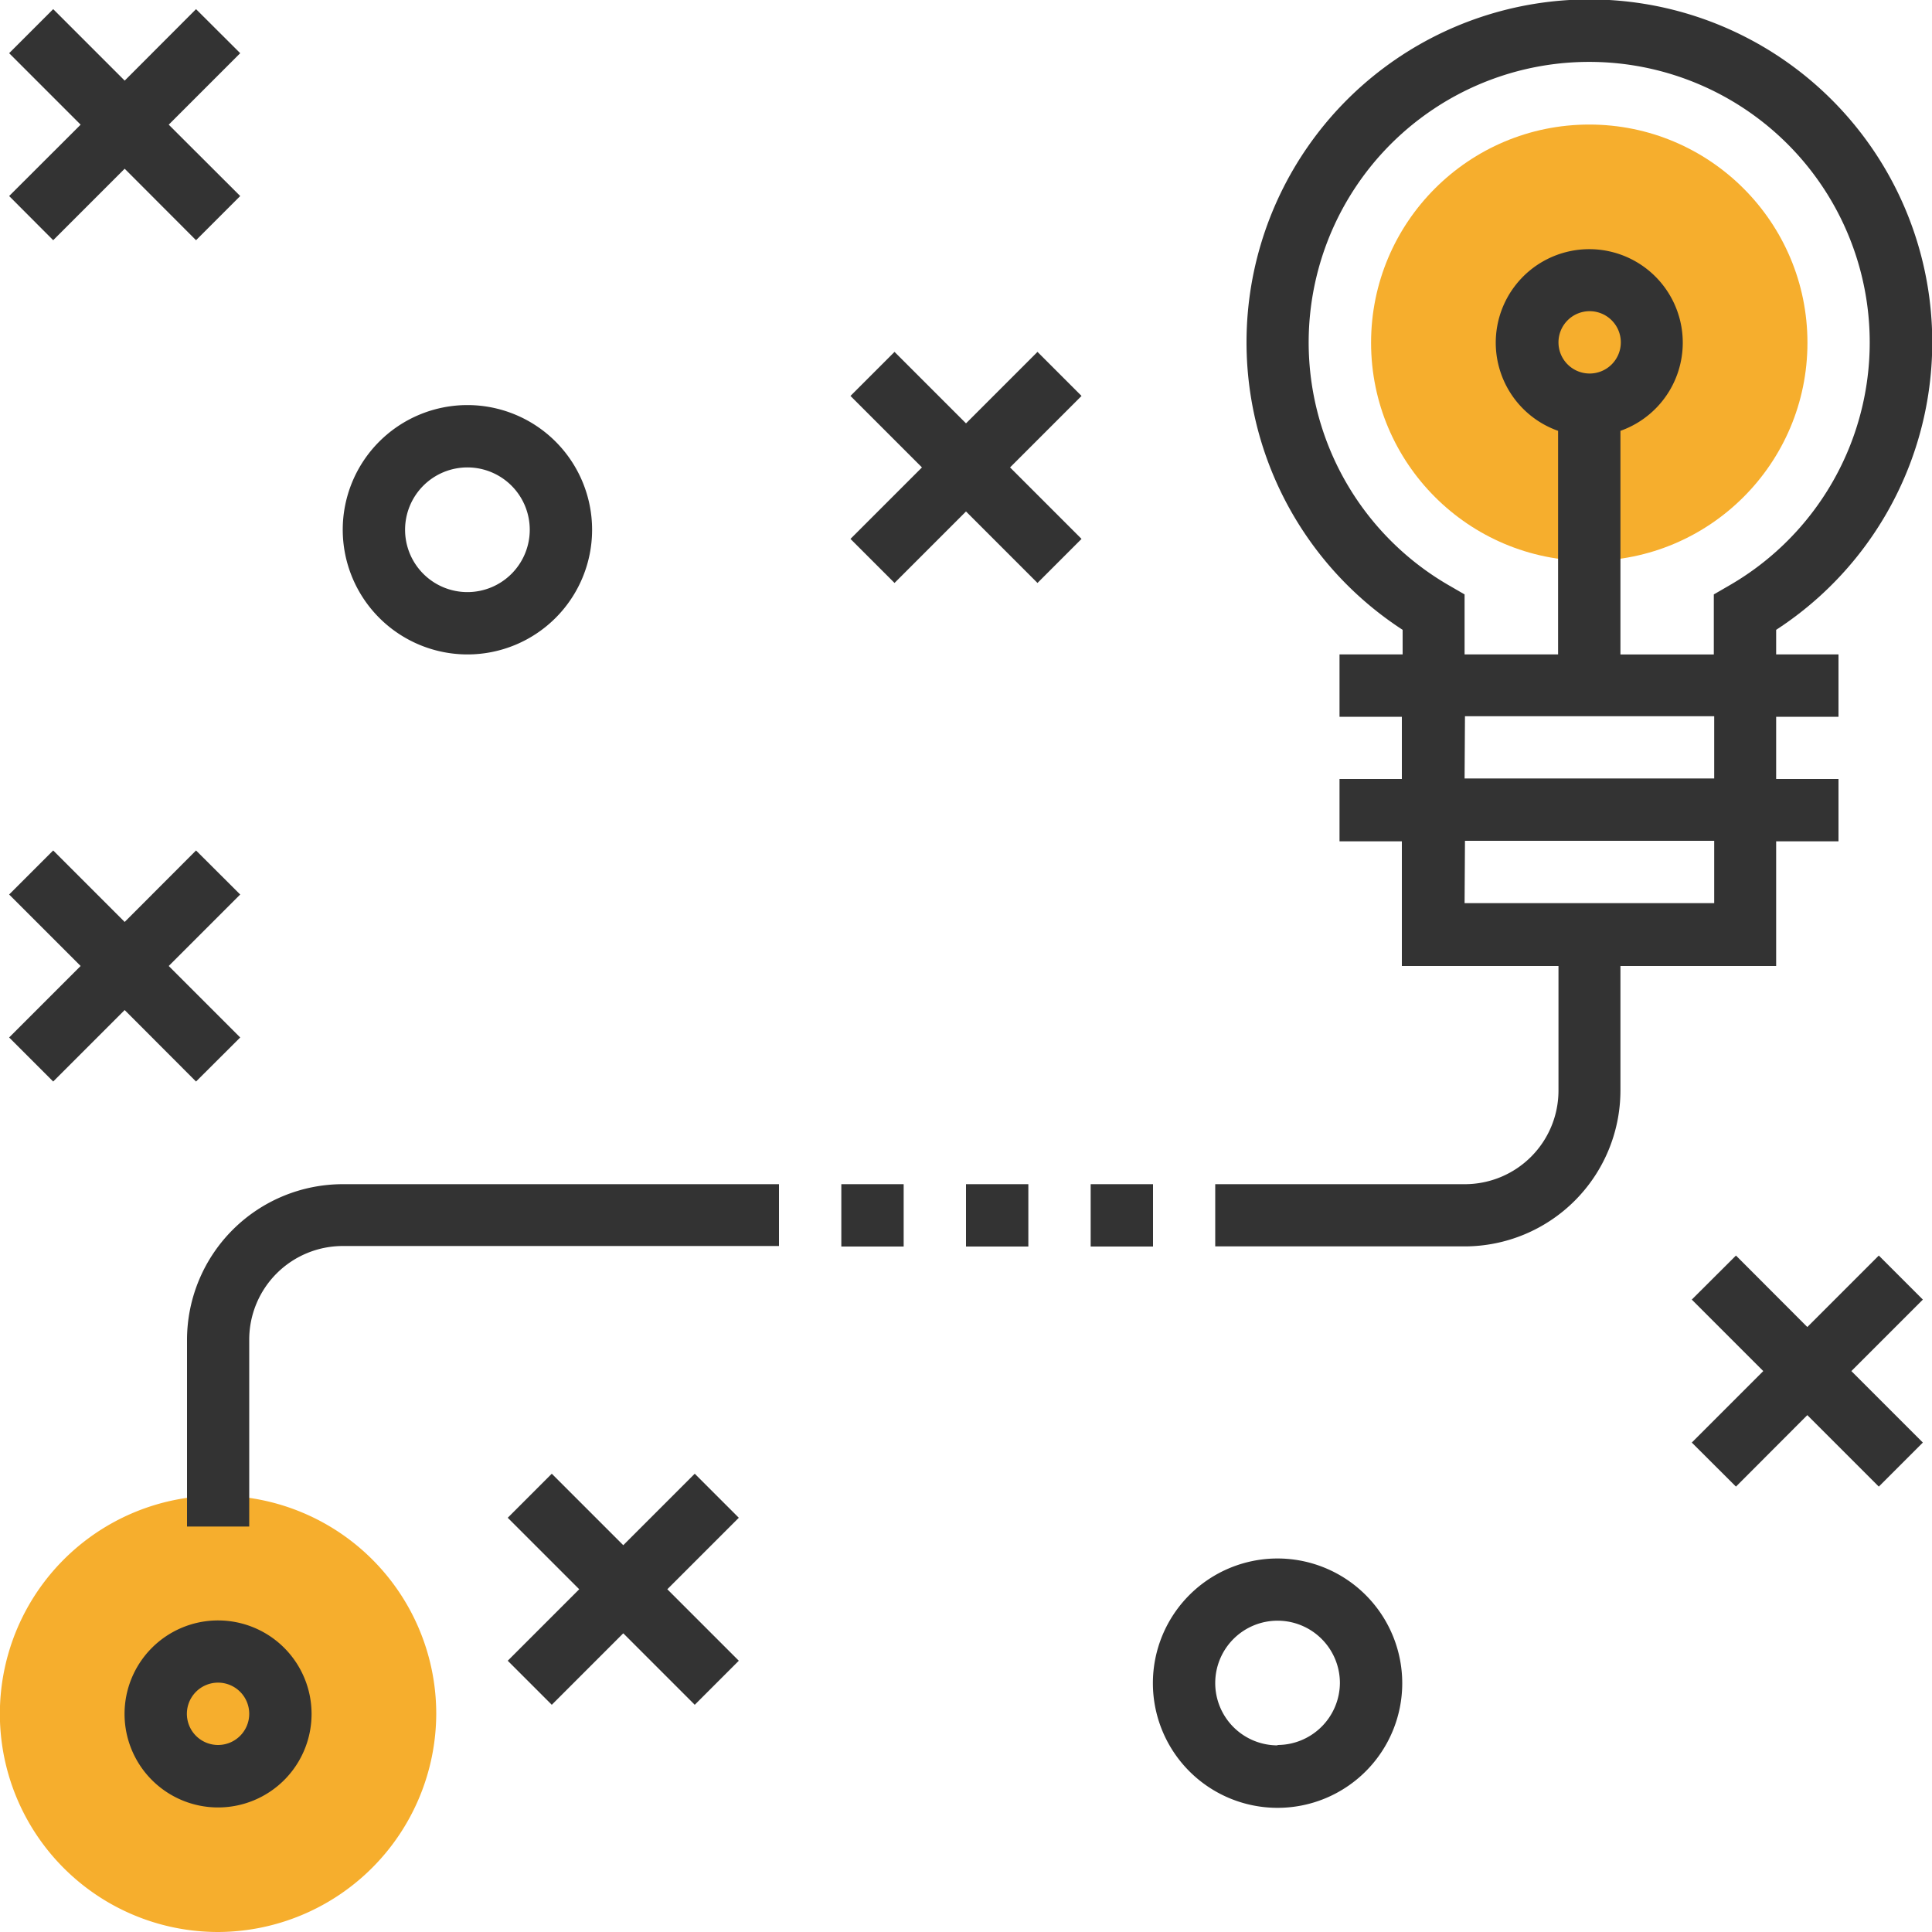
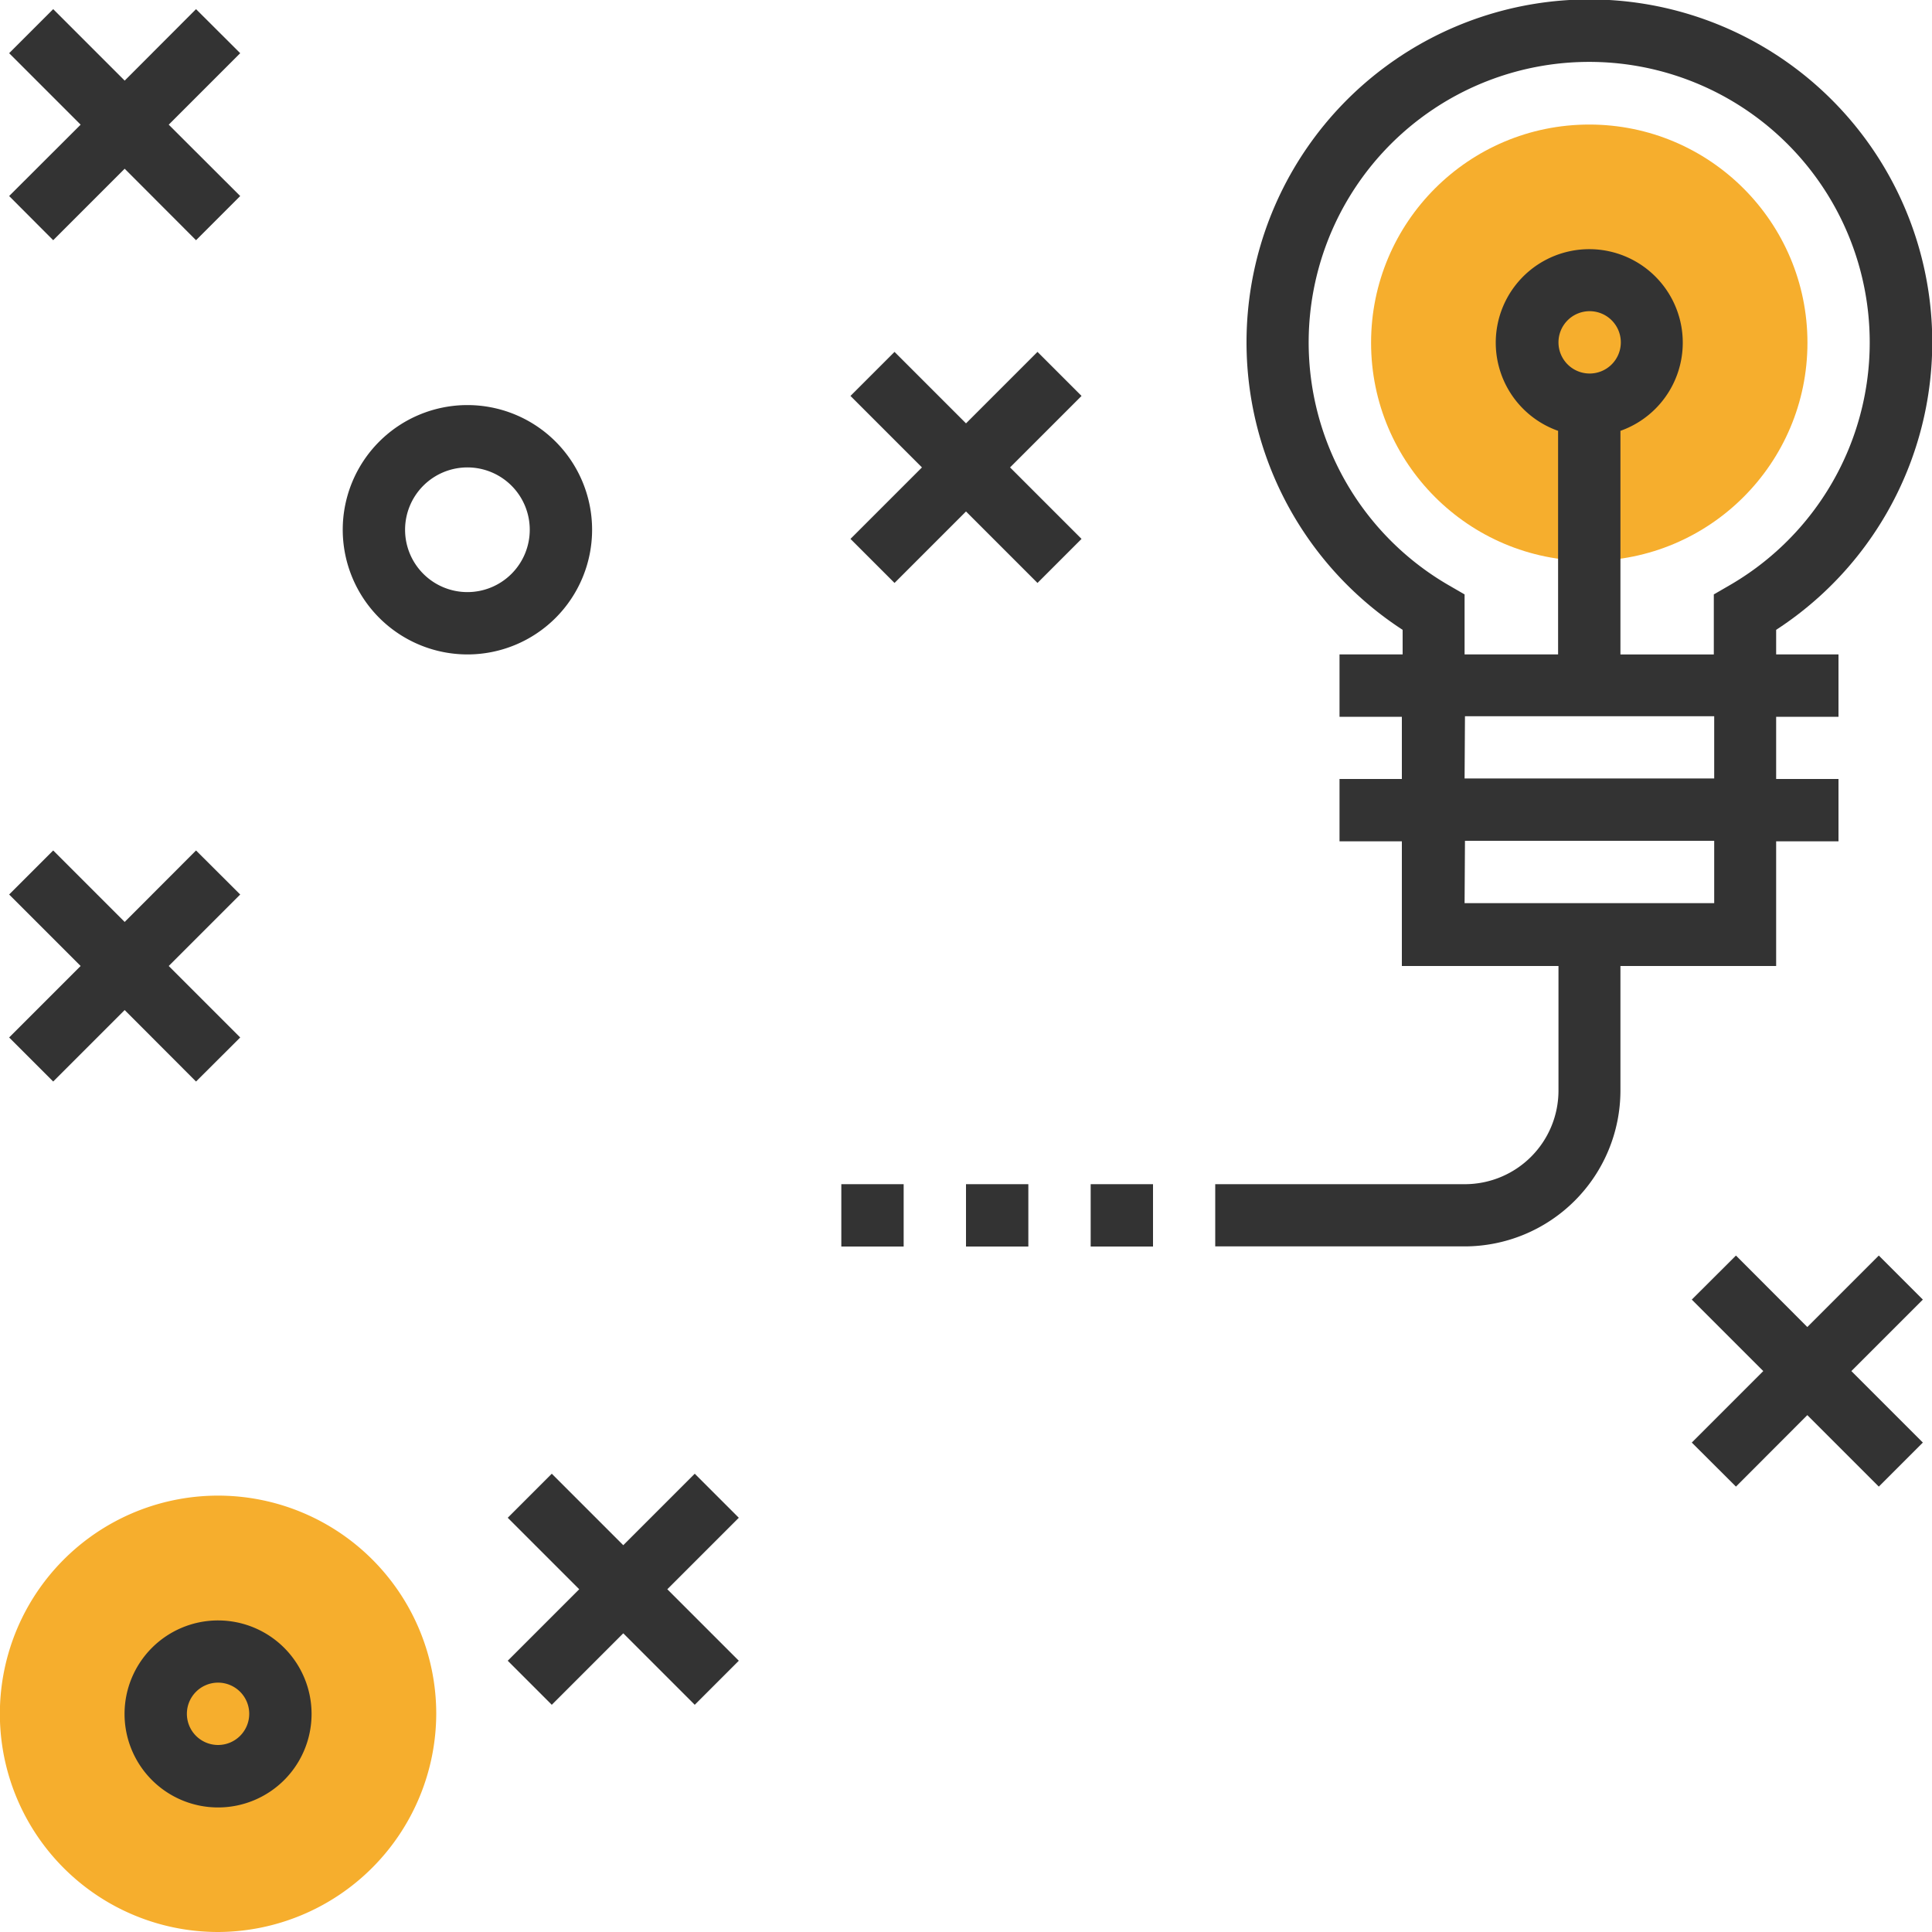
<svg xmlns="http://www.w3.org/2000/svg" viewBox="0 0 150 150">
  <title>compliance</title>
  <circle cx="123.39" cy="26.61" r="16.94" fill="#f6ae2d" />
  <path d="M16.94,150a16.94,16.94,0,1,1,16.93-16.94A17,17,0,0,1,16.94,150Z" fill="#f6ae2d" />
  <path d="M121,50.81V33.45a7.26,7.26,0,1,1,4.84,0V50.81h7.25V46.15l1.21-.7a21.78,21.78,0,1,0-21.77,0l1.21.7v4.66Z" fill="none" />
  <circle transform="translate(-59.47 172.29) rotate(-67.5)" cx="99.19" cy="130.65" r="4.84" fill="none" />
  <path d="m16.94 130.65a2.42 2.42 0 1 0 2.41 2.41 2.41 2.41 0 0 0-2.41-2.41z" fill="none" />
-   <circle transform="translate(-8.48 9.44) rotate(-13.28)" cx="36.29" cy="41.13" r="4.84" fill="none" />
-   <path d="m125.81 26.61a2.42 2.42 0 1 0-2.42 2.39 2.43 2.43 0 0 0 2.42-2.39z" fill="none" />
  <rect x="113.71" y="55.65" width="19.35" height="4.84" fill="none" />
  <rect x="113.71" y="65.32" width="19.35" height="4.84" fill="none" />
-   <path d="M14.52,104v14.52h4.83V104a7.27,7.27,0,0,1,7.26-7.26H60.48V91.94H26.61A12.1,12.1,0,0,0,14.52,104Z" fill="#333" />
  <path d="m16.94 125.81a7.26 7.26 0 1 0 7.25 7.25 7.26 7.26 0 0 0-7.25-7.25zm0 9.67a2.42 2.42 0 1 1 2.41-2.42 2.42 2.42 0 0 1-2.41 2.42z" fill="#333" />
  <rect x="84.68" y="91.94" width="4.84" height="4.84" fill="#333" />
  <rect x="75" y="91.94" width="4.84" height="4.84" fill="#333" />
  <rect x="65.32" y="91.94" width="4.84" height="4.84" fill="#333" />
  <path d="M137.9,75V65.32h4.84V60.48H137.9V55.65h4.84V50.81H137.9V48.9a26.62,26.62,0,1,0-29,0v1.91H104v4.84h4.84v4.83H104v4.84h4.84V75H121v9.68a7.27,7.27,0,0,1-7.26,7.26H94.35v4.83h19.36a12.11,12.11,0,0,0,12.1-12.09V75ZM112.5,45.45a21.78,21.78,0,1,1,21.77,0l-1.21.7v4.66h-7.25V33.45a7.26,7.26,0,1,0-4.84,0V50.81h-7.26V46.15ZM121,26.61A2.42,2.42,0,1,1,123.39,29,2.42,2.42,0,0,1,121,26.61Zm-7.26,29h19.35v4.83H113.71Zm0,9.67h19.35v4.84H113.71Z" fill="#333" />
  <polygon points="145.87 97.48 140.32 103.03 134.78 97.48 131.35 100.9 136.9 106.45 131.35 112 134.78 115.42 140.32 109.87 145.87 115.42 149.29 112 143.74 106.45 149.29 100.9" fill="#333" />
  <polygon points="53.94 114.42 48.39 119.97 42.84 114.42 39.42 117.84 44.97 123.39 39.42 128.94 42.84 132.36 48.39 126.81 53.94 132.36 57.36 128.94 51.81 123.39 57.36 117.84" fill="#333" />
  <polygon points="4.13 18.65 9.68 13.1 15.22 18.65 18.65 15.22 13.1 9.68 18.65 4.13 15.22 0.71 9.68 6.26 4.13 0.71 0.71 4.13 6.26 9.68 0.71 15.22" fill="#333" />
  <polygon points="80.55 27.32 75 32.87 69.45 27.32 66.03 30.74 71.58 36.29 66.03 41.84 69.45 45.26 75 39.71 80.55 45.26 83.97 41.84 78.42 36.29 83.97 30.74" fill="#333" />
  <polygon points="15.22 83.97 18.65 80.55 13.1 75 18.65 69.45 15.22 66.03 9.68 71.58 4.13 66.03 0.71 69.45 6.26 75 0.71 80.55 4.13 83.97 9.68 78.42" fill="#333" />
  <path d="m36.29 50.81a9.68 9.68 0 1 0-9.68-9.68 9.69 9.69 0 0 0 9.68 9.68zm0-14.52a4.84 4.84 0 1 1-4.84 4.84 4.84 4.84 0 0 1 4.84-4.84z" fill="#333" />
-   <path d="m99.19 121a9.68 9.68 0 1 0 9.68 9.68 9.69 9.69 0 0 0-9.68-9.68zm0 14.51a4.84 4.84 0 1 1 4.84-4.83 4.85 4.85 0 0 1-4.84 4.8z" fill="#333" />
</svg>